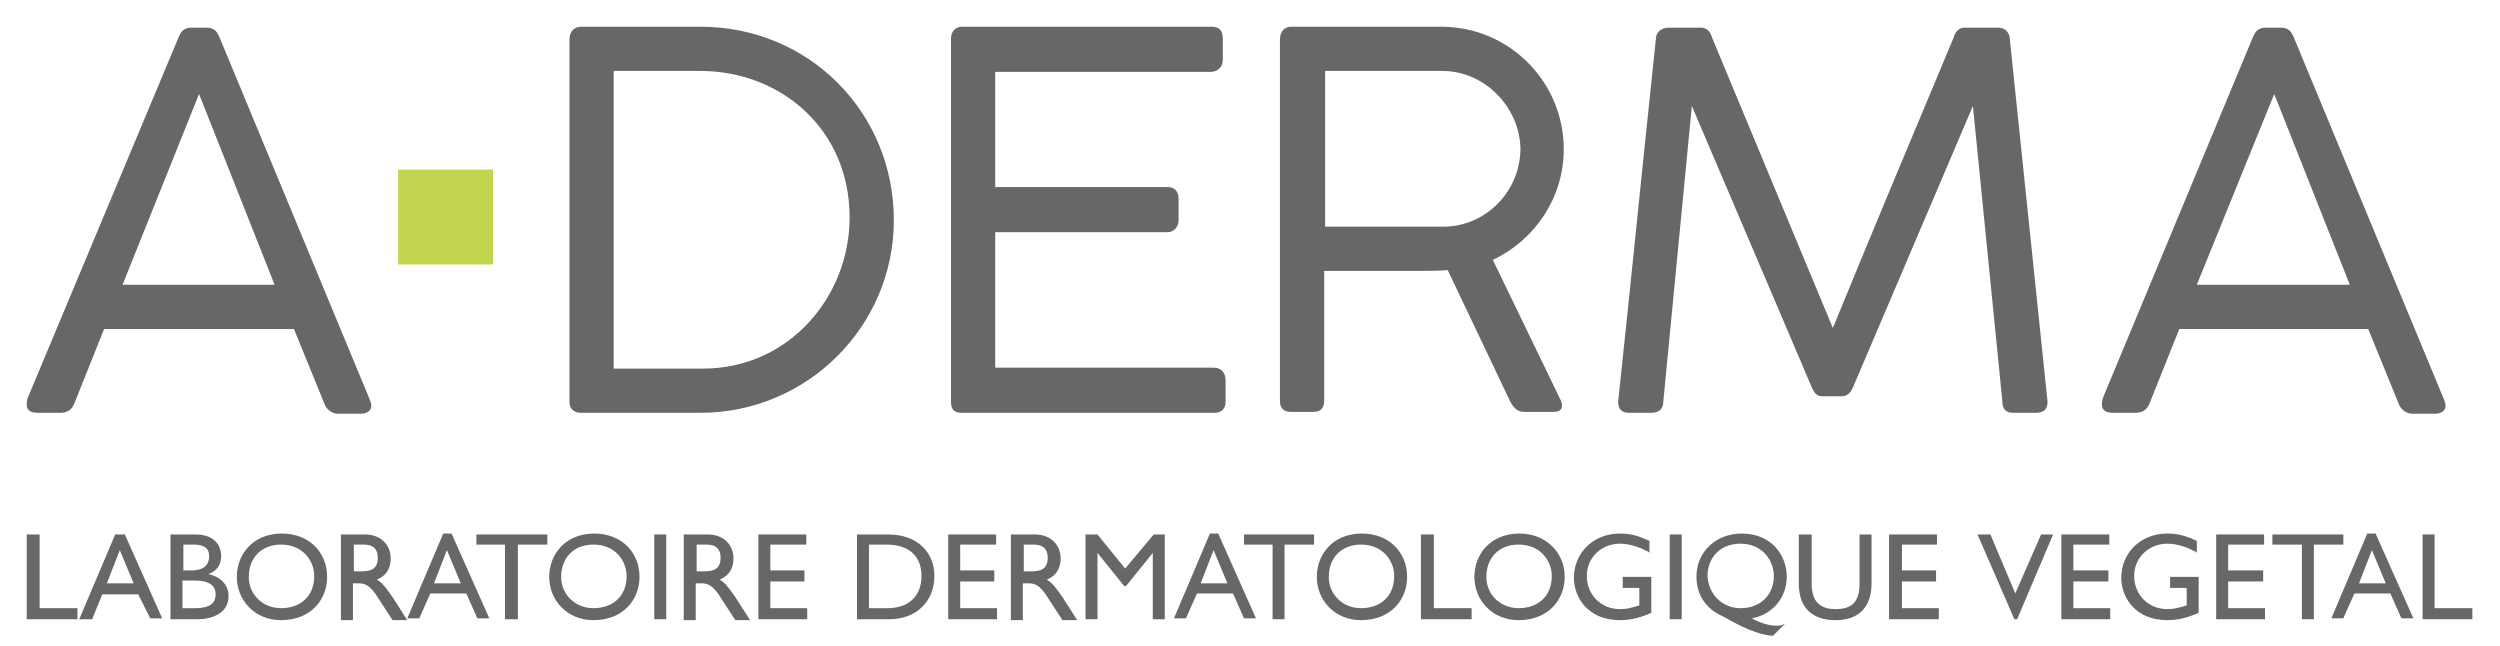
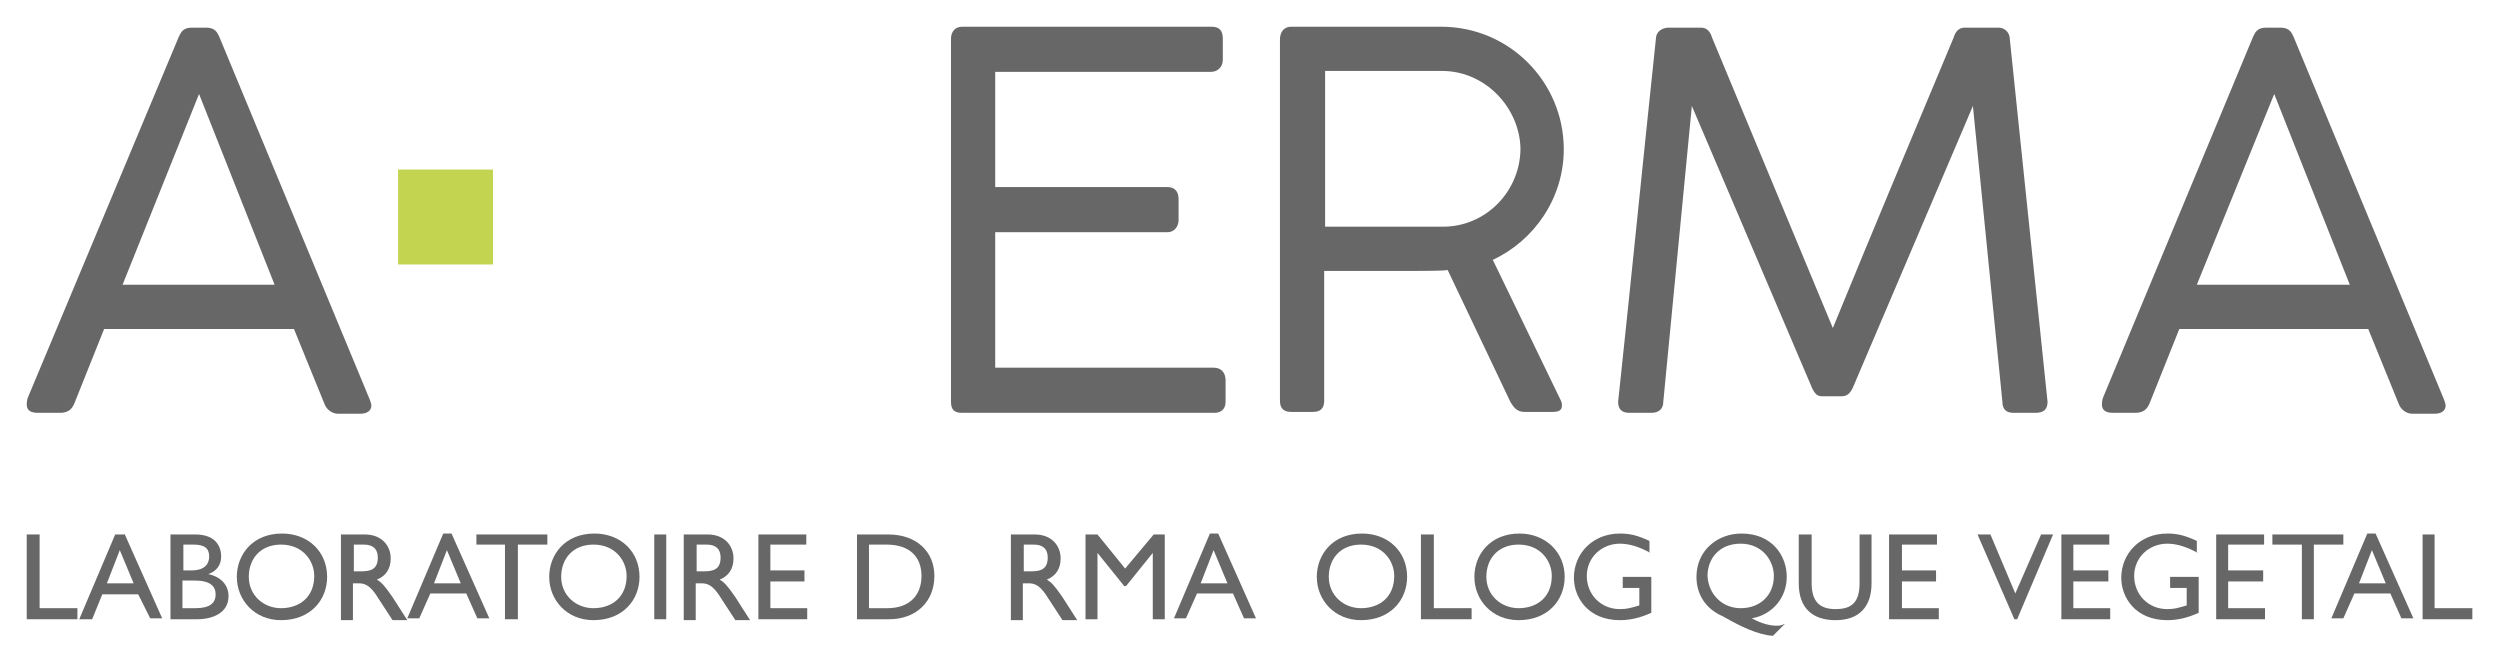
<svg xmlns="http://www.w3.org/2000/svg" version="1.1" id="Ebene_1" x="0px" y="0px" viewBox="0 0 271.3 70.1" style="enable-background:new 0 0 271.3 70.1;" xml:space="preserve">
  <style type="text/css">
	.st0{fill:#C2D450;}
	.st1{fill:#676767;}
</style>
  <g>
    <rect x="43.2" y="18.4" class="st0" width="10.3" height="10.3" />
    <g>
      <path class="st1" d="M13.3,30.9h16.5l-8.2-20.7L13.3,30.9z M8.1,43.7c-0.3,0.8-0.8,1.1-1.6,1.1H4.1c-0.8,0-1.2-0.3-1.2-0.9    c0-0.4,0.1-0.7,0.1-0.7C19.4,4,19.4,4,19.4,4c0.2-0.4,0.4-1,1.4-1h1.6c1,0,1.2,0.6,1.4,1l16.3,39.3c0,0,0.2,0.5,0.2,0.7    c0,0.6-0.5,0.9-1.2,0.9h-2.4c-0.7,0-1.3-0.5-1.5-1.1l-3.3-8.1H11.3L8.1,43.7z" />
-       <path class="st1" d="M76.3,40c9.3,0,15.9-7.8,15.9-16.4C92.2,14,84.7,7.7,76,7.7h-9.4V40H76.3z M61.8,4.3c0-0.9,0.5-1.4,1.3-1.4    H76c11.8,0,21,9.3,21,21c0,11.5-9.4,20.9-21,20.9H63.1c-0.7,0-1.3-0.3-1.3-1.2V4.3z" />
-       <path class="st1" d="M131.5,2.9c0.8,0,1.2,0.4,1.2,1.3v2.3c0,0.7-0.5,1.3-1.3,1.3H108v12.5h18.7c0.7,0,1.2,0.4,1.2,1.3v2.3    c0,0.7-0.5,1.3-1.2,1.3H108v14.7h23.7c0.8,0,1.3,0.5,1.3,1.4v2.3c0,0.8-0.5,1.2-1.2,1.2h-27.4c-0.8,0-1.2-0.3-1.2-1.2V4.2    c0-0.8,0.5-1.3,1.2-1.3H131.5z" />
+       <path class="st1" d="M131.5,2.9c0.8,0,1.2,0.4,1.2,1.3v2.3c0,0.7-0.5,1.3-1.3,1.3H108v12.5h18.7c0.7,0,1.2,0.4,1.2,1.3v2.3    c0,0.7-0.5,1.3-1.2,1.3H108v14.7h23.7c0.8,0,1.3,0.5,1.3,1.4v2.3c0,0.8-0.5,1.2-1.2,1.2h-27.4c-0.8,0-1.2-0.3-1.2-1.2V4.2    c0-0.8,0.5-1.3,1.2-1.3z" />
      <path class="st1" d="M156.5,7.7h-12.7v16.9h12.8c4.7,0,8.4-3.9,8.4-8.5C164.9,11.7,161.2,7.7,156.5,7.7 M138.9,4.3    c0-0.9,0.5-1.4,1.2-1.4h16.3c7.4,0,13.3,6,13.3,13.3c0,5.3-3.2,9.9-7.7,12l7.4,15.3c0.1,0.2,0.1,0.4,0.1,0.5c0,0.5-0.3,0.7-1,0.7    h-3.1c-0.7,0-1.1-0.4-1.5-1.1l-6.8-14.3c-0.4,0.1-2.8,0.1-3.5,0.1h-9.9v14.1c0,0.8-0.4,1.2-1.2,1.2h-2.4c-0.8,0-1.2-0.4-1.2-1.2    V4.3z" />
      <path class="st1" d="M197.7,43c-0.5,0-0.8-0.3-1.1-1l-13-30.5l-3.1,32.1c0,0.8-0.5,1.2-1.3,1.2h-2.4c-0.8,0-1.2-0.4-1.2-1.2    c1.4-13.1,2.7-26.2,4.1-39.4c0-0.7,0.6-1.2,1.4-1.2h3.5c0.6,0,1,0.4,1.2,1.1l13.1,31.5c4.3-10.5,8.7-21,13.1-31.5    c0.2-0.7,0.6-1.1,1.2-1.1h3.7c0.7,0,1.2,0.6,1.2,1.2l4.1,39.4c0,0.8-0.4,1.2-1.3,1.2h-2.4c-0.8,0-1.2-0.4-1.2-1.2l-3.2-32.1    l-13,30.5c-0.3,0.7-0.7,1-1.2,1H197.7z" />
      <path class="st1" d="M238.4,30.9H255l-8.2-20.7L238.4,30.9z M233.3,43.7c-0.3,0.8-0.8,1.1-1.6,1.1h-2.4c-0.8,0-1.2-0.3-1.2-0.9    c0-0.4,0.1-0.7,0.1-0.7C244.5,4,244.5,4,244.5,4c0.2-0.4,0.4-1,1.4-1h1.6c1,0,1.2,0.6,1.4,1l16.3,39.3c0,0,0.2,0.5,0.2,0.7    c0,0.6-0.5,0.9-1.2,0.9h-2.4c-0.7,0-1.3-0.5-1.5-1.1l-3.3-8.1h-20.5L233.3,43.7z" />
    </g>
    <polygon class="st1" points="4.3,58 4.3,66 8.4,66 8.4,67.2 2.9,67.2 2.9,58  " />
    <path class="st1" d="M11.6,63.3h2.9L13,59.7L11.6,63.3z M13.5,57.9l4.1,9.2h-1.3L15,64.5h-3.9L10,67.2H8.6l3.9-9.2H13.5z" />
    <g>
      <path class="st1" d="M21.2,66c1.5,0,2.2-0.5,2.2-1.5c0-0.9-0.6-1.5-2.3-1.5h-1.3V66H21.2z M19.9,61.9h0.9c1.4,0,1.9-0.7,1.9-1.5    c0-0.9-0.5-1.3-1.7-1.3h-1.1V61.9z M21.2,58c1.9,0,2.8,1,2.8,2.4c0,0.9-0.5,1.6-1.4,1.9c1.4,0.3,2.2,1.2,2.2,2.4    c0,1.8-1.7,2.5-3.4,2.5h-2.9V58H21.2z" />
      <path class="st1" d="M27,62.6c0,2,1.6,3.4,3.5,3.4c2,0,3.6-1.2,3.6-3.5c0-1.6-1.2-3.4-3.6-3.4C28.3,59.1,27,60.6,27,62.6     M35.5,62.6c0,2.5-1.8,4.7-5,4.7c-2.9,0-4.8-2.2-4.8-4.7c0-2.4,1.7-4.7,4.9-4.7C33.5,57.9,35.5,59.9,35.5,62.6" />
      <path class="st1" d="M38.4,62h0.8c1,0,1.8-0.2,1.8-1.5c0-0.9-0.5-1.4-1.5-1.4h-1.1V62z M39.6,58c1.8,0,2.8,1.2,2.8,2.6    c0,1.1-0.5,1.9-1.5,2.3c0.5,0.3,0.8,0.6,1.7,1.9l1.6,2.5h-1.6l-1.5-2.3c-0.9-1.5-1.5-1.7-2.2-1.7h-0.6v4h-1.3V58H39.6z" />
    </g>
    <path class="st1" d="M47.1,63.3H50l-1.5-3.6L47.1,63.3z M49,57.9l4.1,9.2h-1.3l-1.2-2.7h-3.9l-1.2,2.7h-1.3l3.9-9.2H49z" />
    <polygon class="st1" points="59.4,58 59.4,59.1 56.2,59.1 56.2,67.2 54.8,67.2 54.8,59.1 51.7,59.1 51.7,58  " />
    <g>
      <path class="st1" d="M60.9,62.6c0,2,1.6,3.4,3.5,3.4c2,0,3.6-1.2,3.6-3.5c0-1.6-1.2-3.4-3.6-3.4C62.2,59.1,60.9,60.6,60.9,62.6     M69.4,62.6c0,2.5-1.8,4.7-5,4.7c-2.9,0-4.8-2.2-4.8-4.7c0-2.4,1.7-4.7,4.9-4.7C67.4,57.9,69.4,59.9,69.4,62.6" />
    </g>
    <rect x="71" y="58" class="st1" width="1.3" height="9.2" />
    <g>
      <path class="st1" d="M75.6,62h0.8c1,0,1.8-0.2,1.8-1.5c0-0.9-0.5-1.4-1.5-1.4h-1.1V62z M76.8,58c1.8,0,2.8,1.2,2.8,2.6    c0,1.1-0.5,1.9-1.5,2.3c0.5,0.3,0.8,0.6,1.7,1.9l1.6,2.5h-1.6l-1.5-2.3c-0.9-1.5-1.5-1.7-2.2-1.7h-0.6v4h-1.3V58H76.8z" />
    </g>
    <polygon class="st1" points="87.5,58 87.5,59.1 83.6,59.1 83.6,61.9 87.3,61.9 87.3,63.1 83.6,63.1 83.6,66 87.6,66 87.6,67.2    82.3,67.2 82.3,58  " />
    <g>
      <path class="st1" d="M96.3,66c2.3,0,3.7-1.3,3.7-3.5c0-2-1.2-3.4-3.8-3.4h-1.9V66H96.3z M96.4,58c3.1,0,5,1.9,5,4.5    c0,2.8-2,4.7-4.9,4.7h-3.5V58H96.4z" />
    </g>
-     <polygon class="st1" points="108.1,58 108.1,59.1 104.2,59.1 104.2,61.9 107.9,61.9 107.9,63.1 104.2,63.1 104.2,66 108.2,66    108.2,67.2 102.9,67.2 102.9,58  " />
    <g>
      <path class="st1" d="M111.1,62h0.8c1,0,1.8-0.2,1.8-1.5c0-0.9-0.5-1.4-1.5-1.4h-1.1V62z M112.3,58c1.8,0,2.8,1.2,2.8,2.6    c0,1.1-0.5,1.9-1.5,2.3c0.5,0.3,0.8,0.6,1.7,1.9l1.6,2.5h-1.6l-1.5-2.3c-0.9-1.5-1.5-1.7-2.2-1.7h-0.6v4h-1.3V58H112.3z" />
    </g>
    <polygon class="st1" points="119.1,58 122.1,61.7 125.2,58 126.4,58 126.4,67.2 125.1,67.2 125.1,60 122.2,63.6 122,63.6 119.1,60    119.1,67.2 117.8,67.2 117.8,58  " />
    <path class="st1" d="M130.3,63.3h2.9l-1.5-3.6L130.3,63.3z M132.2,57.9l4.1,9.2H135l-1.2-2.7h-3.9l-1.2,2.7h-1.3l3.9-9.2H132.2z" />
-     <polygon class="st1" points="142.6,58 142.6,59.1 139.4,59.1 139.4,67.2 138.1,67.2 138.1,59.1 135,59.1 135,58  " />
    <g>
      <path class="st1" d="M144.2,62.6c0,2,1.6,3.4,3.5,3.4c2,0,3.6-1.2,3.6-3.5c0-1.6-1.2-3.4-3.6-3.4    C145.5,59.1,144.2,60.6,144.2,62.6 M152.7,62.6c0,2.5-1.8,4.7-5,4.7c-2.9,0-4.8-2.2-4.8-4.7c0-2.4,1.7-4.7,4.9-4.7    C150.7,57.9,152.7,59.9,152.7,62.6" />
    </g>
    <polygon class="st1" points="155.6,58 155.6,66 159.7,66 159.7,67.2 154.2,67.2 154.2,58  " />
    <g>
      <path class="st1" d="M161.3,62.6c0,2,1.6,3.4,3.5,3.4c2,0,3.6-1.2,3.6-3.5c0-1.6-1.2-3.4-3.6-3.4    C162.6,59.1,161.3,60.6,161.3,62.6 M169.8,62.6c0,2.5-1.8,4.7-5,4.7c-2.9,0-4.8-2.2-4.8-4.7c0-2.4,1.7-4.7,4.9-4.7    C167.7,57.9,169.8,59.9,169.8,62.6" />
      <path class="st1" d="M179.1,60c-1.1-0.6-2.2-1-3.3-1c-2,0-3.6,1.5-3.6,3.5c0,2,1.5,3.6,3.6,3.6c0.7,0,1.1-0.1,2.1-0.4v-1.9h-1.8    v-1.2h3.1v3.9c-1.1,0.5-2.2,0.8-3.4,0.8c-3.5,0-5-2.5-5-4.6c0-2.6,2-4.8,5-4.8c1.1,0,1.9,0.2,3.2,0.8V60z" />
    </g>
-     <rect x="181.2" y="58" class="st1" width="1.3" height="9.2" />
    <g>
      <path class="st1" d="M188.9,66c2.1,0,3.6-1.4,3.6-3.5c0-1.6-1.2-3.5-3.6-3.5c-2.4,0-3.6,1.7-3.6,3.5C185.4,64.5,186.9,66,188.9,66     M190.1,67.1c1.1,0.6,2,0.8,2.7,0.8c0.3,0,0.4,0,0.9-0.2l0,0l-1.3,1.3c-1.6-0.1-3.5-1-5.4-2.1c-1.9-0.8-2.9-2.4-2.9-4.3    c0-2.8,2.2-4.7,4.9-4.7c3.3,0,4.9,2.4,4.9,4.7C193.9,64.8,192.4,66.7,190.1,67.1" />
      <path class="st1" d="M196.6,58v5.3c0,2,0.9,2.8,2.6,2.8c1.8,0,2.6-0.8,2.6-2.8V58h1.3v5.3c0,2.5-1.3,4-3.9,4c-2.5,0-4-1.3-4-4V58    H196.6z" />
    </g>
    <polygon class="st1" points="210.2,58 210.2,59.1 206.4,59.1 206.4,61.9 210.1,61.9 210.1,63.1 206.4,63.1 206.4,66 210.4,66    210.4,67.2 205,67.2 205,58  " />
    <polygon class="st1" points="216,58 218.7,64.4 221.5,58 222.8,58 218.9,67.2 218.6,67.2 214.6,58  " />
    <polygon class="st1" points="228.9,58 228.9,59.1 225,59.1 225,61.9 228.8,61.9 228.8,63.1 225,63.1 225,66 229,66 229,67.2    223.7,67.2 223.7,58  " />
    <g>
      <path class="st1" d="M238.5,60c-1.1-0.6-2.2-1-3.3-1c-2,0-3.6,1.5-3.6,3.5c0,2,1.5,3.6,3.6,3.6c0.7,0,1.1-0.1,2.1-0.4v-1.9h-1.8    v-1.2h3.1v3.9c-1.1,0.5-2.2,0.8-3.4,0.8c-3.5,0-5-2.5-5-4.6c0-2.6,2-4.8,5-4.8c1.1,0,1.9,0.2,3.2,0.8V60z" />
    </g>
    <polygon class="st1" points="245.7,58 245.7,59.1 241.8,59.1 241.8,61.9 245.6,61.9 245.6,63.1 241.8,63.1 241.8,66 245.8,66    245.8,67.2 240.5,67.2 240.5,58  " />
    <polygon class="st1" points="254.3,58 254.3,59.1 251.1,59.1 251.1,67.2 249.8,67.2 249.8,59.1 246.6,59.1 246.6,58  " />
    <path class="st1" d="M256,63.3h2.9l-1.5-3.6L256,63.3z M257.8,57.9l4.1,9.2h-1.3l-1.2-2.7h-3.9l-1.2,2.7h-1.3l3.9-9.2H257.8z" />
    <polygon class="st1" points="264.2,58 264.2,66 268.3,66 268.3,67.2 262.9,67.2 262.9,58  " />
  </g>
</svg>